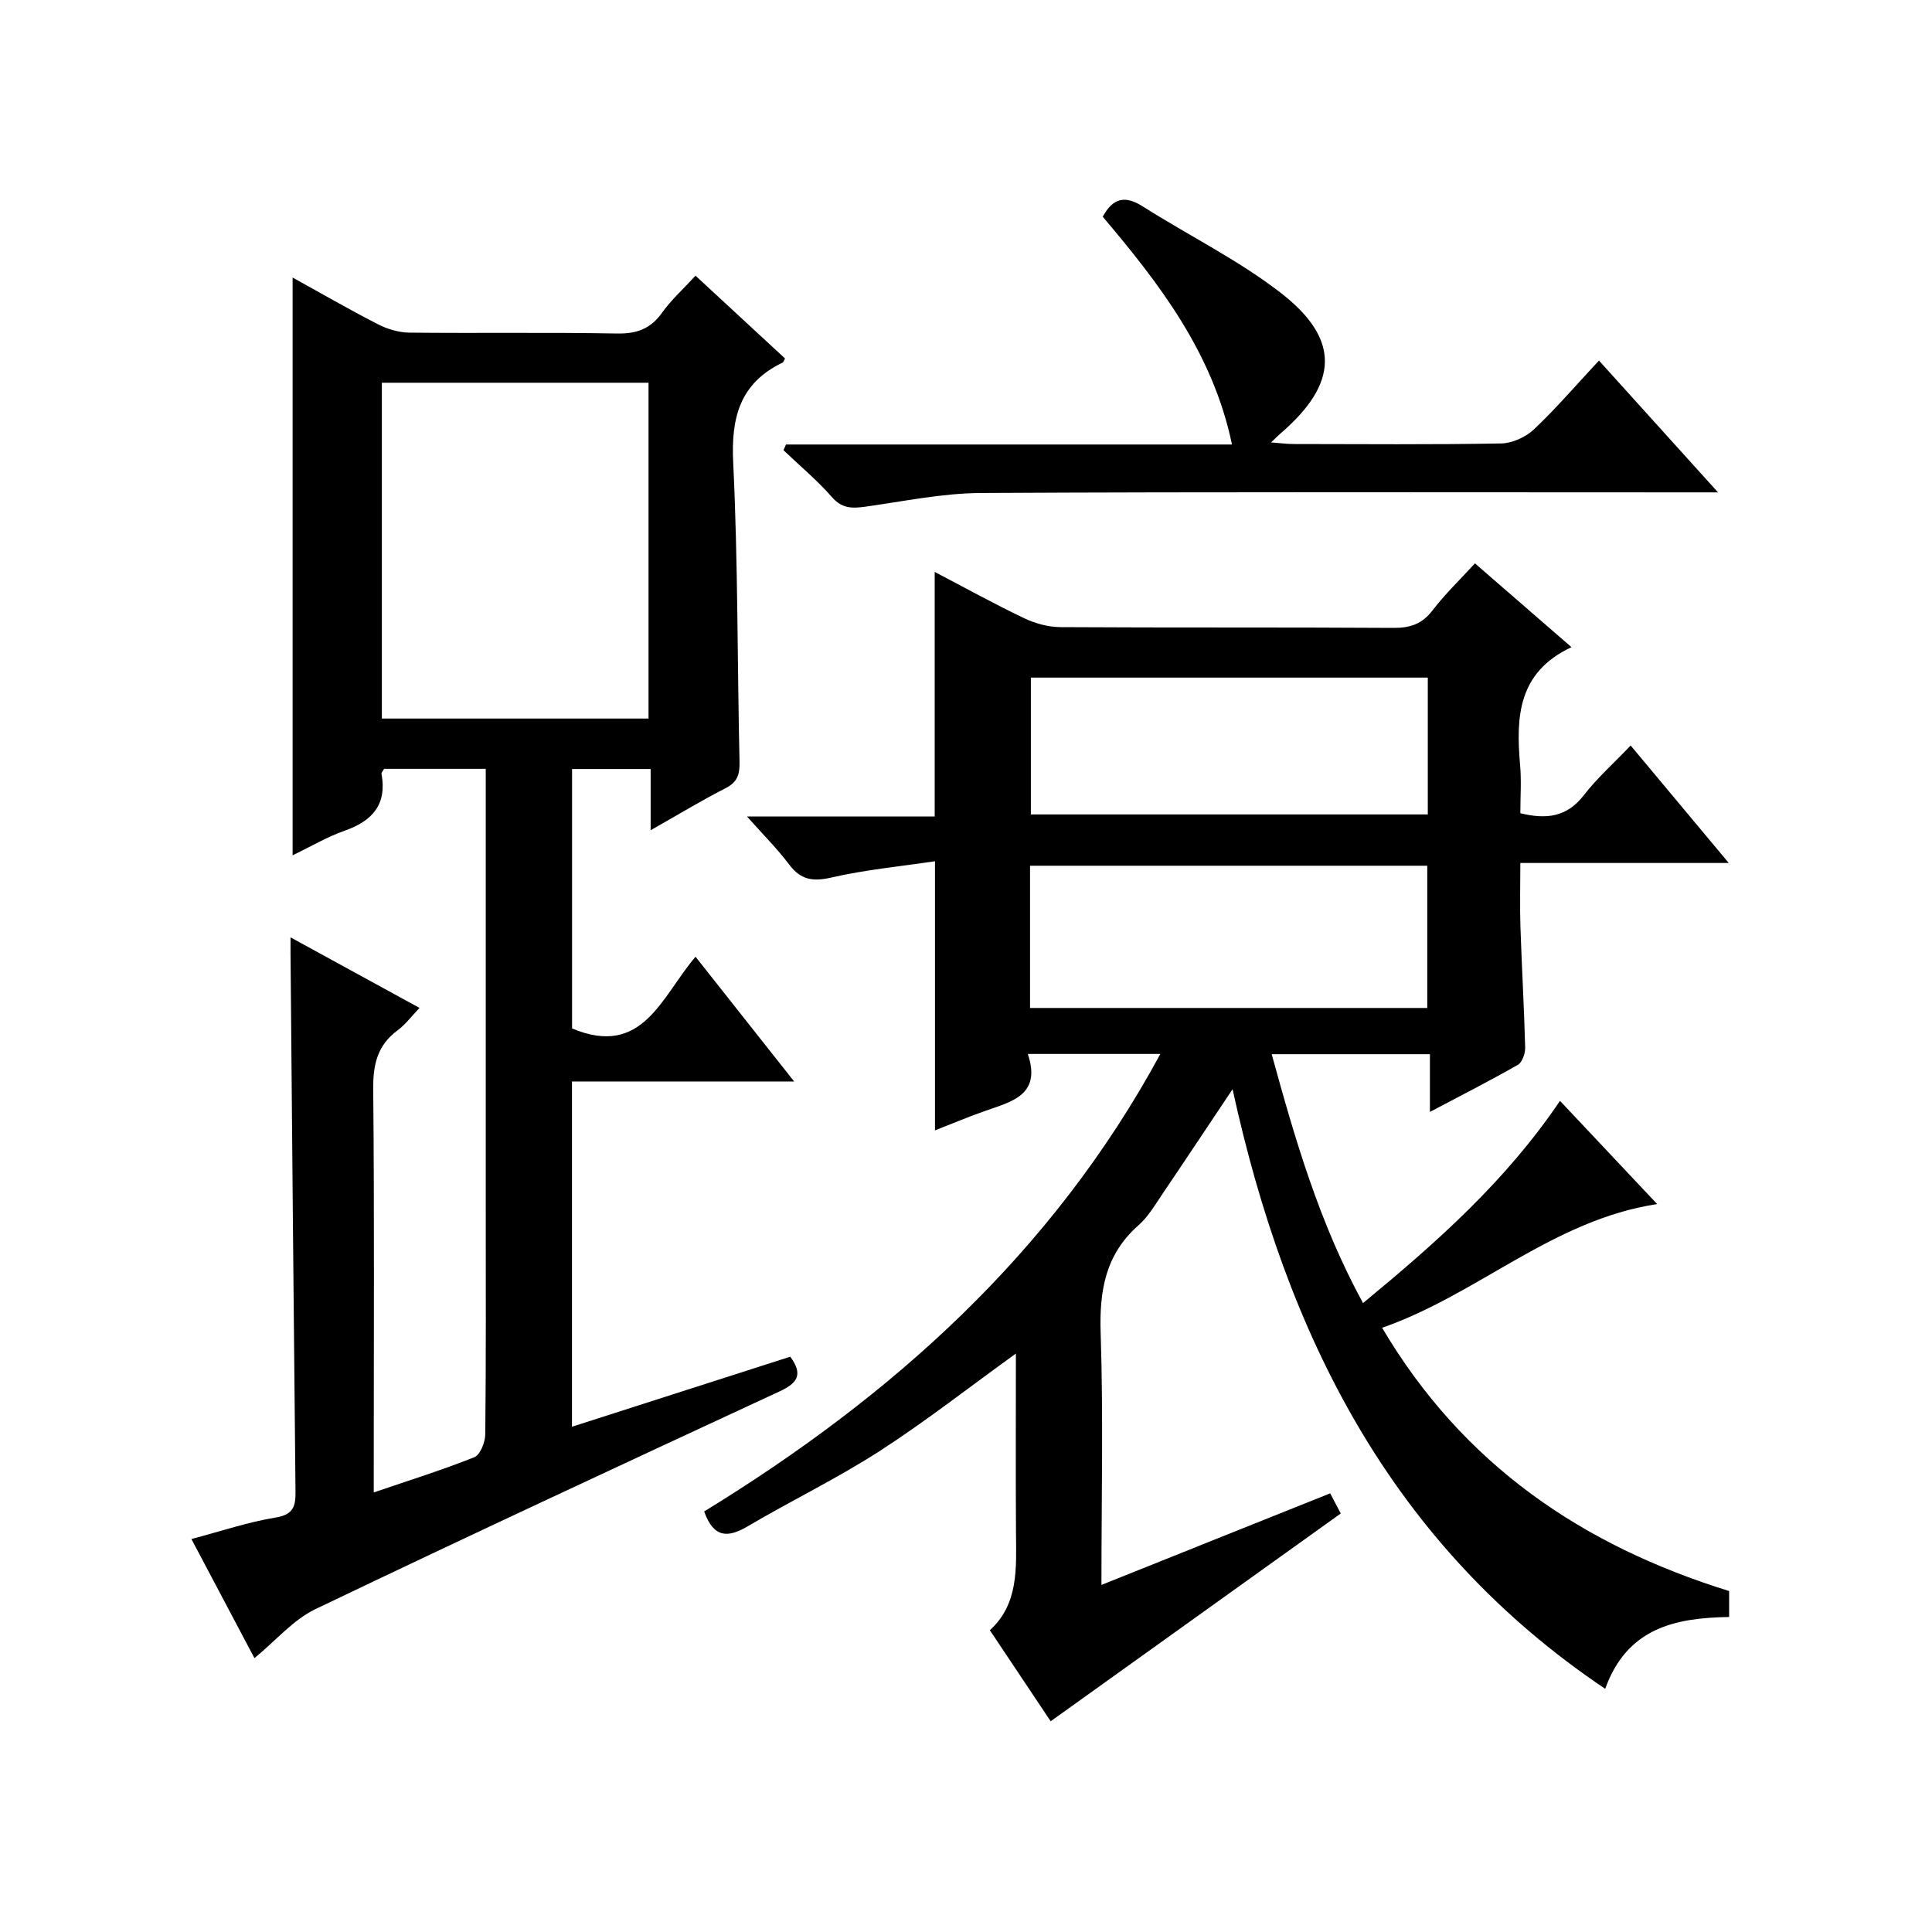
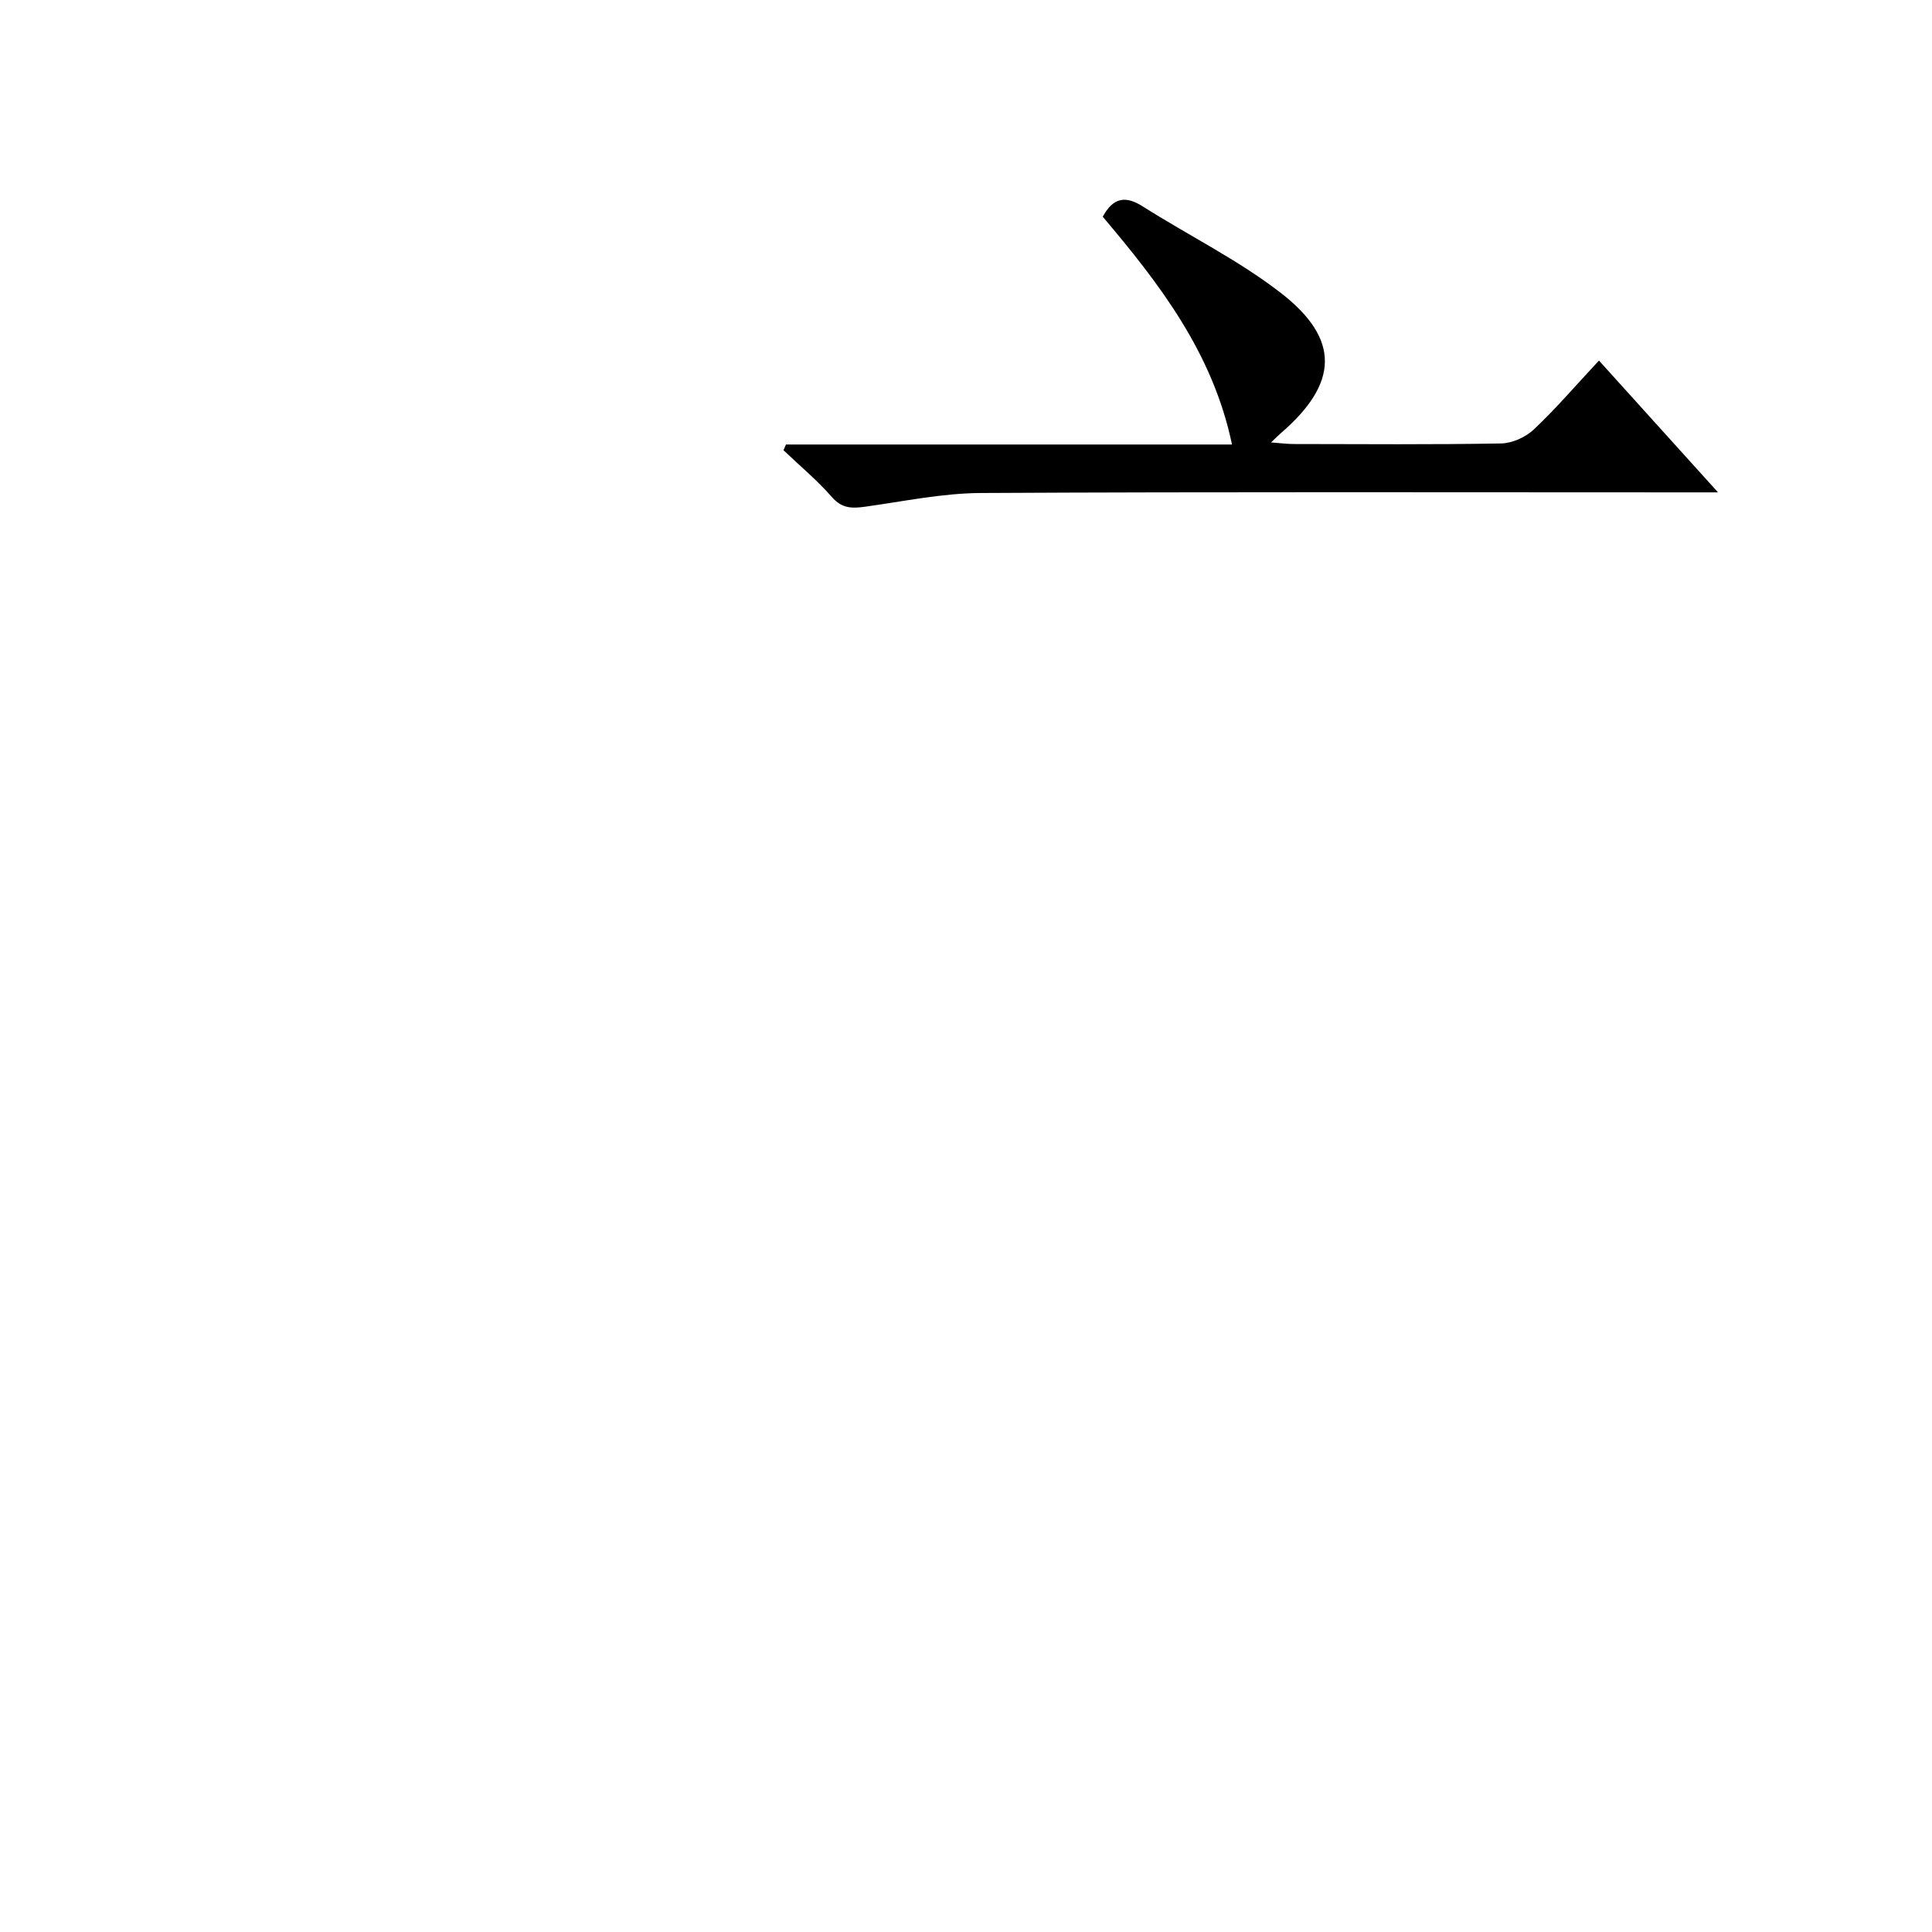
<svg xmlns="http://www.w3.org/2000/svg" version="1.1" id="ZDIC" x="0px" y="0px" viewBox="0 0 400 400" style="enable-background:new 0 0 400 400;" xml:space="preserve">
  <g>
-     <path d="M322.98,227.92c6.81,7.23,13.29,14.11,20.12,21.37c-21.64,3.3-37.09,18.7-56.95,25.61c16.83,28.47,41.57,45.11,71.85,54.51   c0,1.78,0,3.39,0,5.37c-11.06,0.18-21.11,2.19-25.66,14.87c-44.43-29.85-66.05-73.34-77.15-124.14   c-5.12,7.65-9.69,14.55-14.33,21.4c-1.59,2.34-3.05,4.92-5.13,6.75c-6.88,6.06-8.14,13.58-7.85,22.36   c0.56,17.13,0.16,34.3,0.16,52.12c16.04-6.42,31.61-12.65,47.36-18.96c0.94,1.78,1.78,3.37,2.19,4.17   c-20.04,14.35-39.84,28.54-60.06,43.02c-3.58-5.36-7.9-11.82-12.59-18.85c5.99-5.46,5.46-12.85,5.41-20.18   c-0.08-12.26-0.02-24.52-0.02-37.1c-9.76,7.03-18.75,14.09-28.31,20.25c-8.77,5.65-18.23,10.21-27.22,15.52   c-4.16,2.45-7.06,2.38-9.01-3.08c38.78-23.77,72.07-53.4,94.45-94.72c-9.37,0-18.07,0-27.44,0c2.83,8.45-3.22,9.83-8.74,11.76   c-3.53,1.23-6.99,2.7-10.48,4.06c0-18.38,0-36.33,0-55.72c-7.1,1.06-14.38,1.75-21.44,3.37c-3.87,0.89-6.36,0.49-8.76-2.7   c-2.45-3.25-5.37-6.16-8.72-9.93c13.54,0,26.11,0,38.86,0c0-16.97,0-33.52,0-50.64c6.2,3.24,12.25,6.59,18.47,9.56   c2.29,1.1,5,1.85,7.52,1.87c23,0.14,46,0.01,69.01,0.16c3.47,0.02,5.92-0.82,8.08-3.64c2.61-3.4,5.74-6.41,8.77-9.72   c6.83,5.93,13.33,11.57,19.99,17.35c-11.15,5.21-11.5,14.5-10.64,24.4c0.29,3.28,0.05,6.6,0.05,9.98c5.39,1.31,9.63,0.81,13.12-3.7   c2.73-3.54,6.13-6.56,9.72-10.32c6.82,8.16,13.26,15.88,20.31,24.32c-14.63,0-28.47,0-43.15,0c0,4.77-0.12,9.01,0.02,13.25   c0.28,8.32,0.76,16.63,0.98,24.95c0.03,1.21-0.59,3.06-1.5,3.58c-5.73,3.28-11.63,6.28-18.22,9.76c0-4.28,0-7.97,0-11.95   c-11.19,0-21.77,0-32.76,0c4.84,17.61,9.85,34.94,18.91,51.53C297.44,257.21,311.71,244.6,322.98,227.92z M213.26,208.69   c27.65,0,54.85,0,82.24,0c0-9.99,0-19.69,0-29.45c-27.57,0-54.79,0-82.24,0C213.26,189.09,213.26,198.68,213.26,208.69z    M295.61,140.29c-27.81,0-55.02,0-82.18,0c0,9.71,0,19.08,0,28.33c27.6,0,54.81,0,82.18,0   C295.61,159.03,295.61,149.79,295.61,140.29z" />
-     <path d="M100.57,159.18c-7.58,0-14.37,0-21.06,0c-0.25,0.49-0.56,0.79-0.52,1.04c1.15,6.32-1.86,9.73-7.61,11.76   c-3.67,1.29-7.09,3.32-10.8,5.11c0-39.97,0-79.51,0-119.63c5.89,3.26,11.71,6.62,17.68,9.68c1.96,1.01,4.32,1.7,6.51,1.73   c14.33,0.15,28.67-0.08,43,0.18c4.06,0.07,6.91-0.96,9.29-4.29c1.89-2.66,4.38-4.89,6.94-7.68c6.37,5.89,12.46,11.52,18.53,17.14   c-0.21,0.36-0.29,0.75-0.51,0.85c-8.8,4.25-10.68,11.31-10.22,20.68c1,20.62,0.84,41.3,1.31,61.94c0.06,2.62-0.4,4.23-2.89,5.5   c-4.99,2.54-9.78,5.46-15.51,8.7c0-4.68,0-8.55,0-12.67c-5.74,0-10.83,0-16.27,0c0,18.13,0,36.17,0,53.71   c14.64,6.14,18.46-6.52,25.56-14.85c6.76,8.56,13.28,16.8,20.42,25.83c-15.9,0-30.8,0-46,0c0,23.88,0,47.3,0,71.48   c15.23-4.89,30.18-9.68,45.19-14.5c2.7,3.65,1.53,5.45-2.16,7.16c-32.12,14.9-64.23,29.81-96.16,45.11   c-4.58,2.2-8.16,6.49-12.61,10.14c-4.13-7.81-8.51-16.08-13.05-24.66c6.12-1.62,11.7-3.51,17.43-4.45c3.66-0.6,4.15-2.28,4.12-5.34   c-0.39-37.15-0.7-74.3-1.03-111.45c-0.01-0.82,0-1.65,0-3.33c8.95,4.89,17.45,9.54,26.71,14.61c-1.69,1.76-2.94,3.46-4.57,4.66   c-4.17,3.09-5.07,7.08-5.02,12.13c0.25,25.83,0.11,51.66,0.11,77.49c0,1.8,0,3.61,0,6.03c7.32-2.5,14.17-4.63,20.82-7.29   c1.23-0.49,2.25-3.1,2.27-4.74c0.17-15.66,0.1-31.33,0.1-46.99c0-28.16,0-56.33,0-84.49C100.57,163.51,100.57,161.54,100.57,159.18   z M79.06,148.77c18.66,0,36.78,0,55.21,0c0-23.26,0-46.33,0-69.53c-18.51,0-36.75,0-55.21,0   C79.06,102.46,79.06,125.39,79.06,148.77z" />
    <path d="M162.73,92.03c30.58,0,61.16,0,92.34,0c-3.97-19.04-15.13-33.41-26.76-47.16c2.2-4.06,4.77-4.36,8.29-2.13   c9.49,6.02,19.72,11.05,28.56,17.89c12.44,9.63,11.96,18.79-0.05,29.12c-0.5,0.43-0.95,0.9-1.95,1.85   c1.91,0.14,3.28,0.33,4.66,0.33c14.33,0.02,28.66,0.14,42.98-0.12c2.3-0.04,5.07-1.3,6.77-2.9c4.59-4.33,8.71-9.15,13.48-14.26   c8,8.86,15.87,17.57,24.65,27.29c-2.74,0-4.44,0-6.13,0c-48.82,0-97.64-0.13-146.46,0.13c-7.98,0.04-15.97,1.72-23.92,2.83   c-2.72,0.38-4.84,0.43-6.94-1.97c-3.05-3.5-6.67-6.5-10.04-9.72C162.39,92.82,162.56,92.43,162.73,92.03z" />
  </g>
</svg>